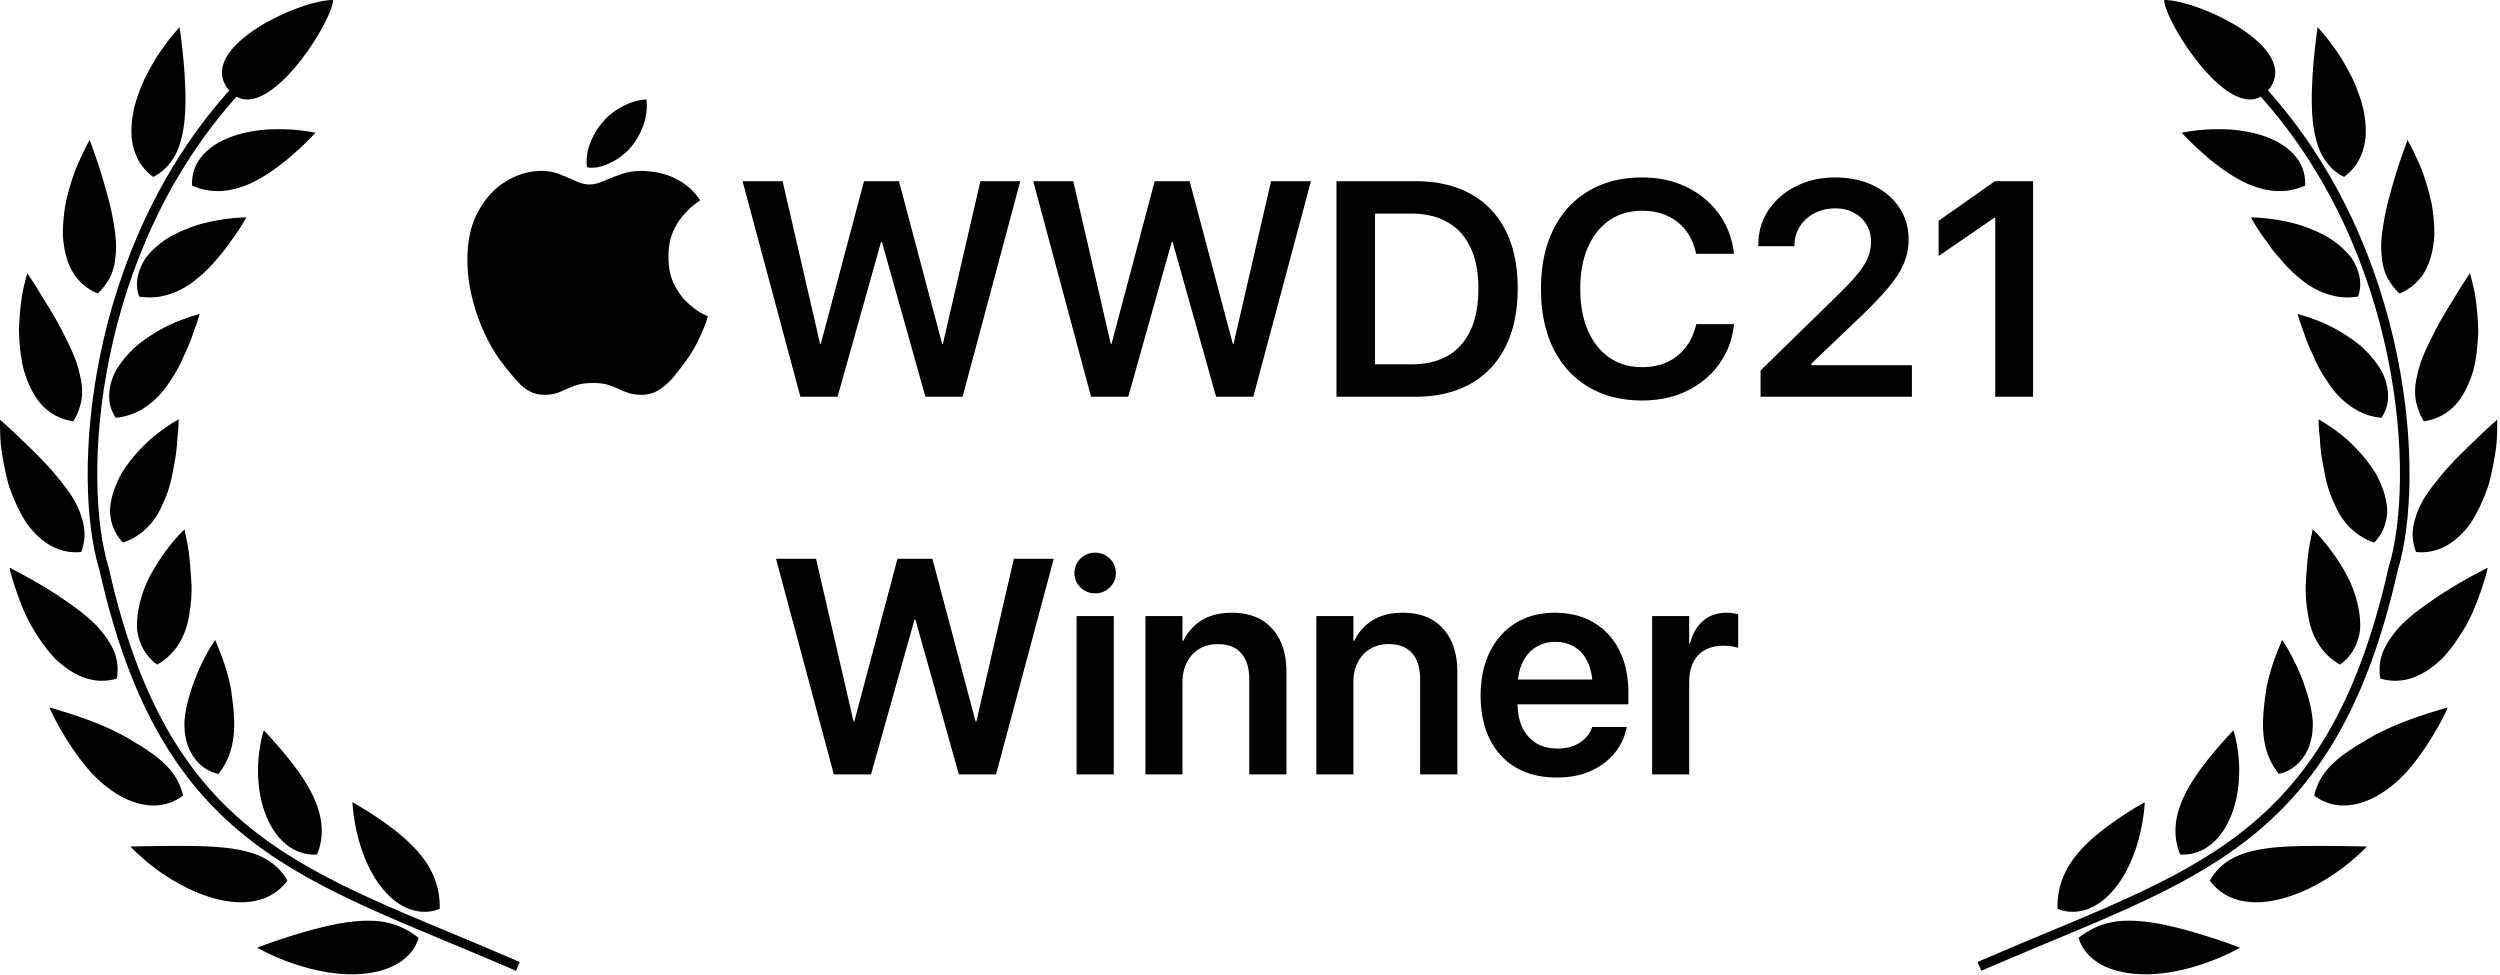
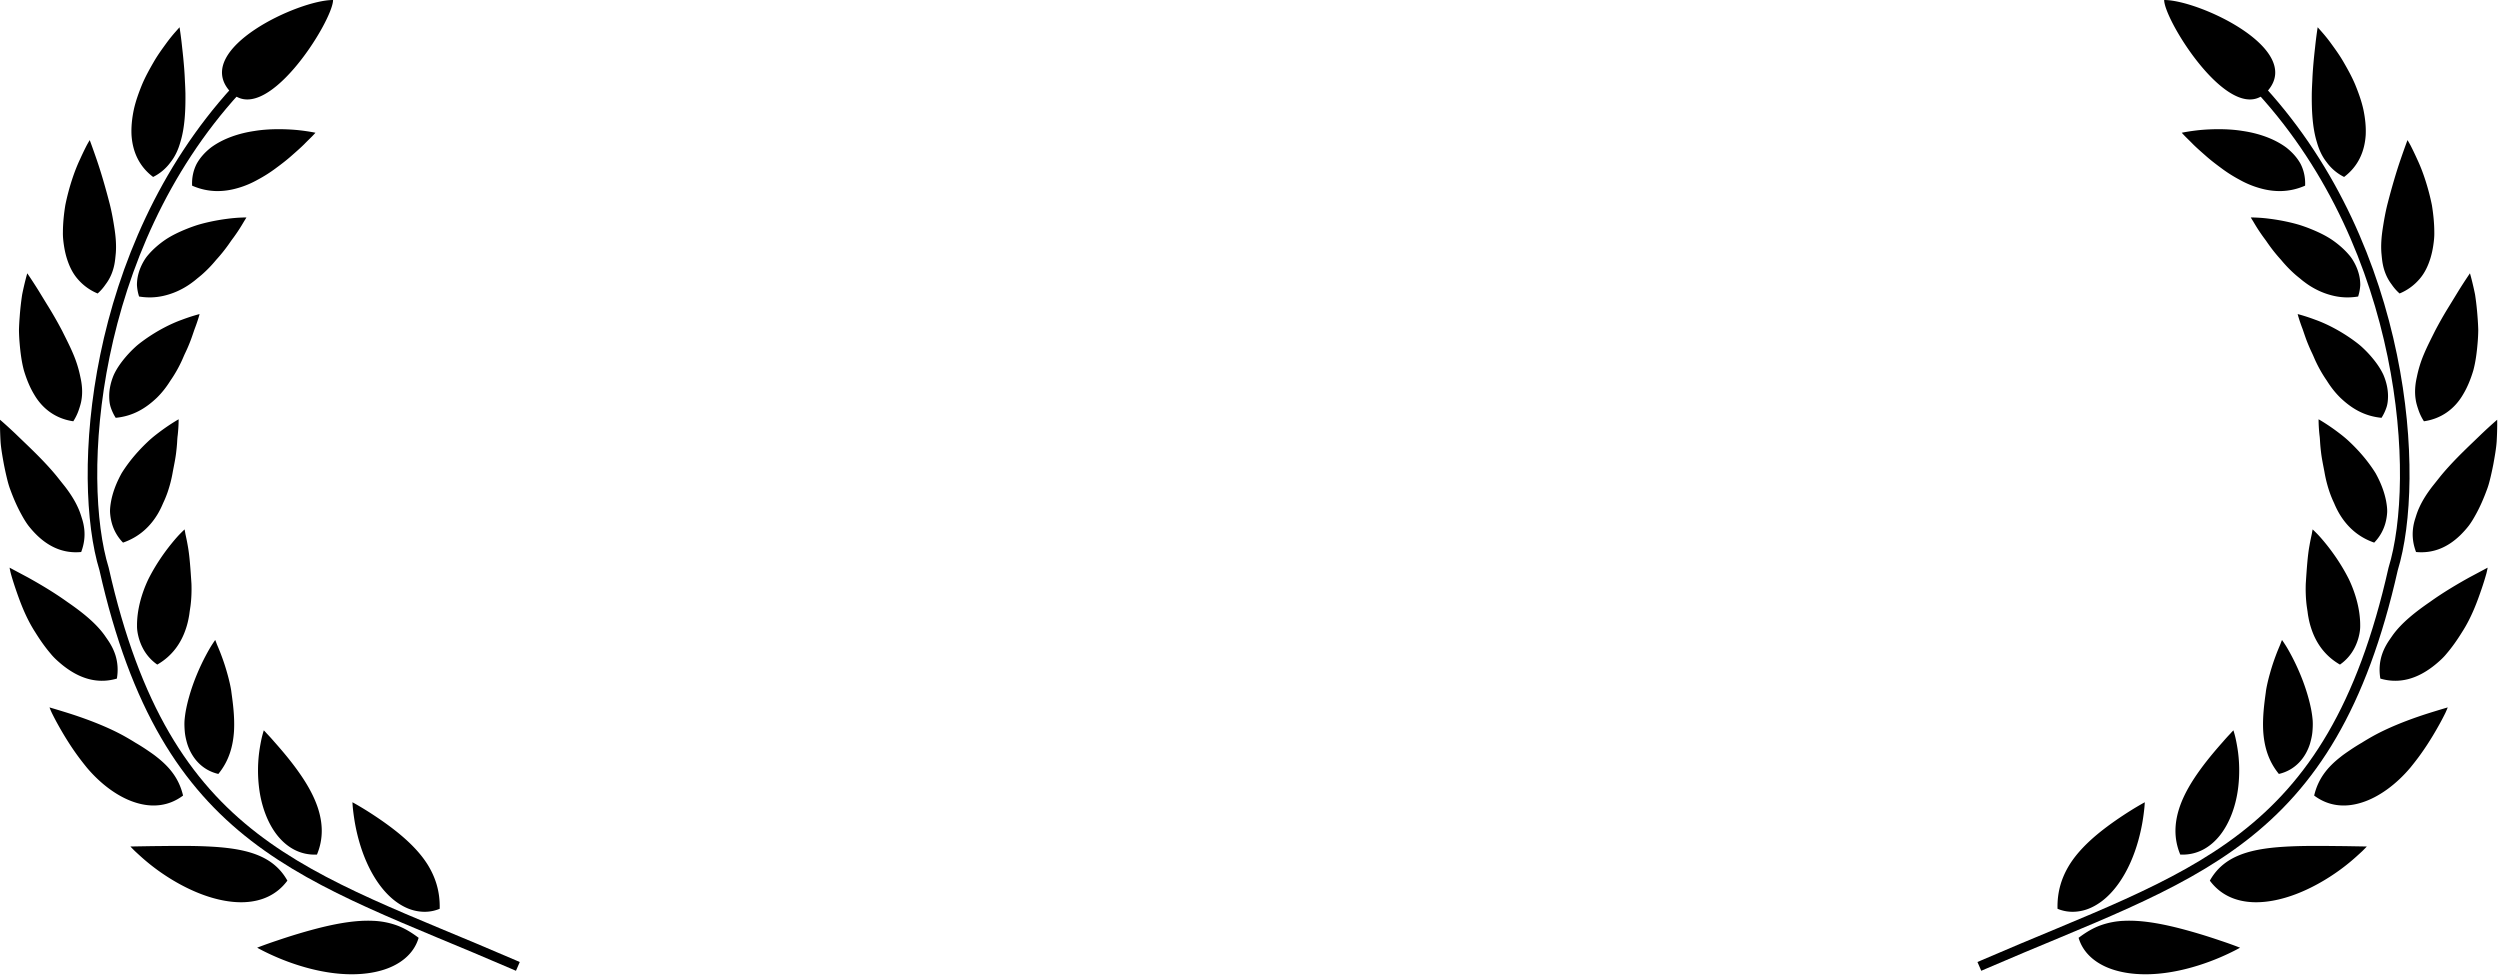
<svg xmlns="http://www.w3.org/2000/svg" width="523" height="204" fill="none">
  <path fill="#000" d="M87.577 196.19c-1.611-1.208-3.077-2.07-4.65-2.63a16.44 16.44 0 0 0-4.893-.924c-3.393-.159-7.095.482-10.646 1.339-3.55.874-6.918 1.933-9.444 2.796-2.508.833-4.145 1.486-4.145 1.486s1.602.929 4.18 2.029c2.578 1.106 6.146 2.355 10.034 3.028 3.867.68 8.085.761 11.766-.296 3.656-1.033 6.765-3.28 7.798-6.828Zm-10.84-15.736c1.382 3.101 3.385 6.129 6.015 8.103 1.315.976 2.773 1.719 4.35 2.018 1.564.311 3.25.227 4.882-.459.09-3.713-.926-6.645-2.51-9.22-1.595-2.552-3.856-4.759-6.188-6.663-2.337-1.893-4.72-3.475-6.526-4.616-1.8-1.124-3.03-1.786-3.03-1.786s.016.398.078 1.101c.066.685.185 1.678.38 2.874.397 2.372 1.164 5.557 2.549 8.648Zm-25.517 8.278c3.554-.172 6.701-1.536 8.899-4.503-1.762-3.153-4.436-4.86-7.641-5.847-3.203-.982-6.94-1.249-10.612-1.368-3.67-.101-7.298-.023-10.03-.006-2.799.047-4.555.079-4.555.079s.34.374.972.993c.636.583 1.553 1.451 2.712 2.398 2.305 1.904 5.571 4.122 9.171 5.748 3.6 1.646 7.537 2.677 11.084 2.506Zm6.76-14.017c2.011 2.552 4.833 4.236 8.328 4.059 1.423-3.415 1.18-6.669.221-9.662-.967-2.982-2.674-5.723-4.401-8.109-1.73-2.381-3.498-4.413-4.793-5.873a42.267 42.267 0 0 0-1.562-1.719c-.36-.409-.587-.624-.587-.624s-.119.369-.293 1.022c-.177.662-.371 1.605-.557 2.761a29.725 29.725 0 0 0-.055 8.852c.487 3.318 1.683 6.724 3.698 9.293Zm-43.476-25.464c-2.523-.793-4.149-1.26-4.149-1.26s.154.421.473 1.118a54.4 54.4 0 0 0 1.495 2.83 67.205 67.205 0 0 0 2.364 3.908c.461.708.955 1.423 1.474 2.142l.407.555.52.679c.348.453.708.903 1.065 1.345 2.947 3.504 6.582 6.186 10.147 7.31 3.576 1.147 7.04.772 9.995-1.446-.827-3.551-2.824-5.972-5.51-8.074-.659-.534-1.393-1.022-2.128-1.524a40.859 40.859 0 0 0-2.328-1.457c-.79-.5-1.611-.976-2.46-1.452a44.333 44.333 0 0 0-2.374-1.208c-3.205-1.509-6.495-2.668-8.991-3.466Zm24.654 6.3c.952 3.063 3.155 5.58 6.52 6.358 2.337-2.863 3.08-5.995 3.275-8.954.163-2.961-.218-5.765-.54-8.12-.107-.999-.508-2.688-.882-3.998a42.384 42.384 0 0 0-1.173-3.6c-.375-1.024-.74-1.861-.982-2.438-.215-.59-.354-.918-.354-.918s-.238.328-.624.924c-.4.612-.888 1.463-1.449 2.528-1.112 2.125-2.453 5.104-3.38 8.405a32.05 32.05 0 0 0-.617 2.529 22.01 22.01 0 0 0-.346 2.438c-.052.822-.014 1.638.061 2.468.081.813.267 1.6.49 2.378Zm-28.516-18.746c.578.714 1.263 1.344 1.952 1.928a19.223 19.223 0 0 0 2.127 1.588c2.936 1.881 6.187 2.676 9.73 1.64.298-1.768.165-3.385-.3-4.889a11.262 11.262 0 0 0-.95-2.154c-.385-.697-.87-1.356-1.329-2.024-1.899-2.642-4.83-4.932-7.795-6.968-2.874-2.064-5.902-3.826-8.216-5.115l-3.856-2.058s.067.441.256 1.207c.212.767.534 1.844.97 3.13.88 2.575 2.102 6.027 4.142 9.174.979 1.585 2.073 3.15 3.27 4.541Zm19.147-1.385a9.532 9.532 0 0 0 3.11 3.612c3.207-1.844 5.045-4.599 6.018-7.592.25-.749.435-1.516.578-2.291.075-.386.133-.772.177-1.161.06-.392.116-.79.177-1.185.203-1.582.255-3.164.203-4.688-.198-3.028-.386-5.885-.772-7.955-.178-1.042-.372-1.893-.497-2.488-.099-.59-.168-.923-.168-.923s-.296.272-.79.772c-.51.505-1.15 1.225-1.902 2.148-1.503 1.844-3.376 4.474-4.903 7.531-1.437 3.034-2.375 6.454-2.354 9.697-.012.816.124 1.594.313 2.348.198.758.462 1.484.81 2.175ZM4.482 107.63c.447.822.917 1.612 1.46 2.338.563.72 1.164 1.393 1.791 2.003 2.535 2.456 5.58 3.861 9.25 3.51.633-1.678.813-3.278.639-4.831a11.12 11.12 0 0 0-.514-2.297c-.23-.754-.485-1.509-.833-2.244-.677-1.486-1.614-2.932-2.706-4.349a429.07 429.07 0 0 1-1.667-2.093c-.56-.69-1.15-1.367-1.747-2.023-2.401-2.648-5.058-5.081-6.907-6.89C1.352 88.957.008 87.81.008 87.81s-.052 1.832.11 4.593c.096 1.38.378 2.982.688 4.695.169.856.355 1.742.567 2.636.214.897.438 1.809.783 2.7.654 1.788 1.417 3.556 2.326 5.196Zm21.254 5.885c3.504-1.207 5.841-3.533 7.38-6.198.386-.674.714-1.362 1.01-2.07.343-.714.636-1.434.898-2.166a27.097 27.097 0 0 0 1.126-4.39c.273-1.44.572-2.842.714-4.134.079-.659.14-1.277.18-1.866.038-.584.058-1.136.134-1.638.218-2.012.191-3.338.191-3.338s-1.358.749-3.298 2.142a58.95 58.95 0 0 0-1.547 1.167c-.552.436-1.112.909-1.64 1.417a36.312 36.312 0 0 0-3.252 3.492 32.758 32.758 0 0 0-1.518 2.036c-.241.351-.477.714-.694 1.07-.2.37-.395.738-.575 1.113-.729 1.492-1.29 3.063-1.594 4.639-.142.784-.253 1.571-.23 2.343.044.772.163 1.536.364 2.273a9.368 9.368 0 0 0 2.351 4.108Zm-12.73-44.297a83.57 83.57 0 0 0-2.564-4.54 816.545 816.545 0 0 1-2.354-3.844c-1.382-2.218-2.384-3.658-2.384-3.658s-.52 1.742-1.068 4.444a60.431 60.431 0 0 0-.523 4.724c-.07.874-.119 1.768-.145 2.694a36.1 36.1 0 0 0 .145 2.83c.163 1.905.404 3.822.891 5.636.546 1.82 1.246 3.539 2.143 5.022 1.742 3.005 4.55 5.087 8.187 5.604.476-.743.836-1.487 1.1-2.239.259-.755.508-1.515.616-2.273.25-1.536.133-3.112-.23-4.712a24.516 24.516 0 0 0-1.498-4.842c-.682-1.629-1.535-3.27-2.316-4.846Zm19.802 13.997c1.104-1.078 2.033-2.291 2.82-3.551a27.559 27.559 0 0 0 2.235-3.85c.32-.647.563-1.292.862-1.916.3-.624.575-1.237.816-1.832.493-1.178.842-2.285 1.17-3.225.723-1.873 1.04-3.136 1.04-3.136s-1.505.363-3.734 1.202c-2.288.822-5.035 2.213-7.766 4.152-.668.488-1.376 1.004-1.98 1.57a24.306 24.306 0 0 0-1.734 1.768c-1.091 1.249-2.081 2.605-2.737 4.039-.61 1.446-.961 2.961-.955 4.48.011.754.066 1.515.31 2.267a9.793 9.793 0 0 0 1.051 2.224c3.69-.354 6.34-2.044 8.602-4.192ZM22.064 59.533a9.6 9.6 0 0 0 1.187-2.018c.305-.708.531-1.445.682-2.218.151-.76.215-1.559.294-2.354.122-1.606.002-3.307-.265-5.052-.264-1.742-.566-3.47-1.007-5.217-.897-3.486-1.861-6.764-2.723-9.264-.86-2.5-1.46-4.1-1.46-4.1s-.239.375-.616 1.066a62.59 62.59 0 0 0-1.414 2.944c-1.167 2.445-2.34 5.943-3.08 9.613-.3 1.866-.494 3.782-.5 5.635-.023.917.076 1.86.212 2.755.134.903.32 1.774.57 2.607.513 1.672 1.204 3.164 2.313 4.445a10.992 10.992 0 0 0 4.17 3.022 9.836 9.836 0 0 0 1.637-1.864Zm29.017-13.267c.314-.494.48-.779.48-.779s-.396 0-1.09.03c-.705.023-1.663.095-2.827.243a42.551 42.551 0 0 0-4.012.703 34.09 34.09 0 0 0-2.268.59 33.02 33.02 0 0 0-2.273.815c-1.521.613-3.095 1.344-4.468 2.262-1.353.923-2.598 1.997-3.623 3.199-.523.595-.92 1.254-1.266 1.928-.343.68-.613 1.388-.799 2.113a8.881 8.881 0 0 0-.284 2.256 9.57 9.57 0 0 0 .447 2.404c1.818.302 3.498.22 5.04-.125a15.541 15.541 0 0 0 4.343-1.684 15.95 15.95 0 0 0 1.893-1.254c.302-.215.59-.459.877-.703.293-.232.592-.476.88-.72a26.426 26.426 0 0 0 3.086-3.176 33.41 33.41 0 0 0 2.59-3.21c.185-.256.365-.523.536-.773.186-.25.357-.488.537-.726.34-.476.657-.923.932-1.344.552-.824.97-1.544 1.27-2.05Zm-19.048-9.247a9.993 9.993 0 0 0 3.65-3.086c.949-1.196 1.6-2.613 2.038-4.17.952-3.056 1.106-6.697 1.071-10.219a77.74 77.74 0 0 0-.11-2.636 66.338 66.338 0 0 0-.143-2.5 114.42 114.42 0 0 0-.43-4.438 80.977 80.977 0 0 0-.548-4.271s-.293.334-.804.909a32.391 32.391 0 0 0-2.003 2.494c-.781 1.077-1.707 2.33-2.561 3.8-.842 1.457-1.733 3.04-2.456 4.74-.703 1.72-1.344 3.482-1.74 5.279-.38 1.814-.568 3.611-.484 5.324.218 3.46 1.576 6.561 4.52 8.774Zm25.705-1.855c1.179-.863 2.308-1.736 3.275-2.602.984-.862 1.89-1.66 2.61-2.374.714-.732 1.333-1.316 1.745-1.742.41-.424.627-.674.627-.674s-1.53-.34-3.917-.578a41.674 41.674 0 0 0-4.07-.165c-1.512.006-3.15.107-4.764.369-3.292.482-6.599 1.6-9.125 3.475-1.225.964-2.261 2.099-2.984 3.414-.68 1.338-1.025 2.874-.944 4.552 3.406 1.487 6.61 1.356 9.543.505 1.492-.42 2.9-1.03 4.213-1.768a29.249 29.249 0 0 0 3.791-2.412ZM69.677 0c-7.258 0-29.032 10.161-21.774 18.87C55.16 27.58 69.677 4.356 69.677 0Z" />
  <path stroke="#000" stroke-linecap="square" stroke-width="2" d="M107.419 201.773c-43.549-18.871-72.58-24.678-85.645-82.742-5.806-18.87-2.903-66.773 27.58-100.16" />
  <path fill="#000" d="M434.842 196.19c1.611-1.208 3.077-2.07 4.65-2.63a16.444 16.444 0 0 1 4.892-.924c3.394-.159 7.096.482 10.646 1.339 3.551.874 6.919 1.933 9.445 2.796a82.819 82.819 0 0 1 4.145 1.486s-1.602.929-4.18 2.029c-2.578 1.106-6.146 2.355-10.034 3.028-3.867.68-8.085.761-11.767-.296-3.655-1.033-6.764-3.28-7.797-6.828Zm10.84-15.736c-1.382 3.101-3.385 6.129-6.015 8.103-1.316.976-2.773 1.719-4.349 2.018-1.565.311-3.252.227-4.884-.459-.09-3.713.927-6.645 2.512-9.22 1.594-2.552 3.855-4.759 6.186-6.663 2.338-1.893 4.721-3.475 6.527-4.616a60.134 60.134 0 0 1 3.031-1.786s-.018.398-.079 1.101a45.164 45.164 0 0 1-.38 2.874c-.398 2.372-1.164 5.557-2.549 8.648Zm25.516 8.278c-3.553-.172-6.7-1.536-8.898-4.503 1.762-3.153 4.436-4.86 7.641-5.847 3.202-.982 6.939-1.249 10.611-1.368 3.67-.101 7.299-.023 10.031-.006 2.799.047 4.555.079 4.555.079s-.34.374-.972.993c-.636.583-1.554 1.451-2.712 2.398-2.305 1.904-5.571 4.122-9.171 5.748-3.6 1.646-7.537 2.677-11.085 2.506Zm-6.758-14.017c-2.012 2.552-4.834 4.236-8.33 4.059-1.422-3.415-1.178-6.669-.22-9.662.967-2.982 2.674-5.723 4.401-8.109 1.73-2.381 3.498-4.413 4.793-5.873a42.632 42.632 0 0 1 1.562-1.719c.36-.409.587-.624.587-.624s.119.369.293 1.022c.177.662.371 1.605.557 2.761.38 2.331.546 5.51.055 8.852-.487 3.318-1.684 6.724-3.698 9.293Zm43.475-25.464c2.523-.793 4.149-1.26 4.149-1.26s-.154.421-.473 1.118a54.148 54.148 0 0 1-1.496 2.83 66.585 66.585 0 0 1-2.363 3.908 53.231 53.231 0 0 1-1.475 2.142l-.406.555-.52.679c-.348.453-.708.903-1.065 1.345-2.947 3.504-6.582 6.186-10.147 7.31-3.577 1.147-7.04.772-9.996-1.446.828-3.551 2.825-5.972 5.511-8.074.659-.534 1.393-1.022 2.128-1.524a40.741 40.741 0 0 1 2.328-1.457 54.2 54.2 0 0 1 2.459-1.452 44.563 44.563 0 0 1 2.375-1.208c3.205-1.509 6.494-2.668 8.991-3.466Zm-24.654 6.3c-.952 3.063-3.156 5.58-6.52 6.358-2.338-2.863-3.081-5.995-3.275-8.954-.163-2.961.218-5.765.54-8.12.107-.999.508-2.688.882-3.998.375-1.355.79-2.581 1.173-3.6.375-1.024.741-1.861.981-2.438.215-.59.355-.918.355-.918s.238.328.624.924c.401.612.888 1.463 1.449 2.528 1.111 2.125 2.453 5.104 3.379 8.405.238.827.444 1.666.618 2.529.157.792.276 1.605.346 2.438.052.822.014 1.638-.061 2.468-.081.813-.267 1.6-.491 2.378Zm28.515-18.746c-.577.714-1.263 1.344-1.951 1.928a19.177 19.177 0 0 1-2.128 1.588c-2.935 1.881-6.186 2.676-9.728 1.64-.299-1.768-.166-3.385.299-4.889.238-.743.554-1.463.949-2.154.386-.697.871-1.356 1.33-2.024 1.898-2.642 4.831-4.932 7.795-6.968 2.874-2.064 5.902-3.826 8.216-5.115l3.855-2.058s-.066.441-.255 1.207a58.359 58.359 0 0 1-.97 3.13c-.879 2.575-2.102 6.027-4.143 9.174-.978 1.585-2.072 3.15-3.269 4.541Zm-19.146-1.385a9.533 9.533 0 0 1-3.11 3.612c-3.208-1.844-5.045-4.599-6.018-7.592a16.921 16.921 0 0 1-.578-2.291 14.79 14.79 0 0 1-.177-1.161c-.061-.392-.116-.79-.177-1.185-.203-1.582-.255-3.164-.203-4.688.197-3.028.386-5.885.772-7.955.177-1.042.372-1.893.497-2.488.098-.59.168-.923.168-.923s.296.272.79.772c.511.505 1.149 1.225 1.901 2.148 1.504 1.844 3.377 4.474 4.904 7.531 1.437 3.034 2.375 6.454 2.354 9.697.012.816-.125 1.594-.313 2.348a10.982 10.982 0 0 1-.81 2.175Zm25.307-27.79c-.447.822-.917 1.612-1.46 2.338a20.035 20.035 0 0 1-1.792 2.003c-2.534 2.456-5.58 3.861-9.249 3.51-.633-1.678-.813-3.278-.639-4.831.087-.778.261-1.542.514-2.297.229-.754.485-1.509.833-2.244.677-1.486 1.614-2.932 2.706-4.349.557-.696 1.118-1.399 1.666-2.093.561-.69 1.15-1.367 1.748-2.023 2.401-2.648 5.058-5.081 6.907-6.89 1.896-1.797 3.24-2.944 3.24-2.944s.052 1.832-.11 4.593c-.096 1.38-.378 2.982-.689 4.695a69.061 69.061 0 0 1-.566 2.636c-.215.897-.438 1.809-.784 2.7-.653 1.788-1.416 3.556-2.325 5.196Zm-21.254 5.885c-3.505-1.207-5.842-3.533-7.38-6.198a18.485 18.485 0 0 1-1.011-2.07 22.689 22.689 0 0 1-.897-2.166 27.115 27.115 0 0 1-1.126-4.39c-.273-1.44-.572-2.842-.714-4.134a36.47 36.47 0 0 1-.18-1.866c-.038-.584-.058-1.136-.134-1.638-.218-2.012-.192-3.338-.192-3.338s1.359.749 3.299 2.142c.481.351 1.004.743 1.547 1.167.552.436 1.112.909 1.64 1.417a36.314 36.314 0 0 1 3.252 3.492 33.036 33.036 0 0 1 1.518 2.036c.241.351.476.714.694 1.07.2.37.395.738.575 1.113.729 1.492 1.289 3.063 1.594 4.639.142.784.252 1.571.229 2.343a10.963 10.963 0 0 1-.363 2.273 9.368 9.368 0 0 1-2.351 4.108Zm12.73-44.297a83.37 83.37 0 0 1 2.564-4.54c.888-1.44 1.684-2.744 2.354-3.844 1.382-2.218 2.384-3.658 2.384-3.658s.519 1.742 1.068 4.444c.206 1.374.401 2.982.523 4.724.069.874.119 1.768.145 2.694a36.338 36.338 0 0 1-.145 2.83c-.163 1.905-.404 3.822-.892 5.636-.545 1.82-1.245 3.539-2.142 5.022-1.742 3.005-4.55 5.087-8.187 5.604a10.764 10.764 0 0 1-1.101-2.239c-.258-.755-.508-1.515-.615-2.273-.25-1.536-.134-3.112.229-4.712a24.602 24.602 0 0 1 1.498-4.842c.683-1.629 1.536-3.27 2.317-4.846ZM489.61 83.215c-1.103-1.078-2.032-2.291-2.819-3.551a27.615 27.615 0 0 1-2.235-3.85c-.319-.647-.563-1.292-.862-1.916a32.551 32.551 0 0 1-.816-1.832c-.494-1.178-.842-2.285-1.17-3.225-.723-1.873-1.039-3.136-1.039-3.136s1.503.363 3.733 1.202c2.288.822 5.034 2.213 7.766 4.152.668.488 1.376 1.004 1.98 1.57a24.118 24.118 0 0 1 1.733 1.768c1.092 1.249 2.082 2.605 2.738 4.039.61 1.446.961 2.961.955 4.48-.011.754-.067 1.515-.31 2.267a9.832 9.832 0 0 1-1.051 2.224c-3.69-.354-6.341-2.044-8.603-4.192Zm10.745-23.682a9.586 9.586 0 0 1-1.187-2.018 10.784 10.784 0 0 1-.682-2.218c-.151-.76-.215-1.559-.294-2.354-.122-1.606-.003-3.307.264-5.052.265-1.742.567-3.47 1.008-5.217.897-3.486 1.861-6.764 2.723-9.264.859-2.5 1.46-4.1 1.46-4.1s.238.375.616 1.066c.36.697.856 1.707 1.414 2.944 1.167 2.445 2.34 5.943 3.08 9.613.299 1.866.494 3.782.499 5.635.024.917-.075 1.86-.212 2.755a18.4 18.4 0 0 1-.569 2.607c-.513 1.672-1.204 3.164-2.313 4.445a10.996 10.996 0 0 1-4.169 3.022 9.833 9.833 0 0 1-1.638-1.864Zm-29.017-13.267a24.804 24.804 0 0 1-.479-.779s.394 0 1.088.03a31.1 31.1 0 0 1 2.828.243c1.167.148 2.535.369 4.012.703a34.25 34.25 0 0 1 2.268.59c.749.243 1.512.504 2.273.815 1.521.613 3.095 1.344 4.468 2.262 1.353.923 2.598 1.997 3.623 3.199.523.595.92 1.254 1.266 1.928.343.68.612 1.388.798 2.113a8.87 8.87 0 0 1 .285 2.256 9.613 9.613 0 0 1-.447 2.404c-1.818.302-3.499.22-5.04-.125a15.541 15.541 0 0 1-4.343-1.684 15.941 15.941 0 0 1-1.893-1.254c-.302-.215-.59-.459-.877-.703a35.487 35.487 0 0 1-.88-.72 26.5 26.5 0 0 1-3.086-3.176 33.554 33.554 0 0 1-2.59-3.21c-.185-.256-.365-.523-.537-.773-.185-.25-.357-.488-.537-.726a43.709 43.709 0 0 1-.932-1.344c-.551-.824-.969-1.544-1.268-2.05Zm19.048-9.247a9.992 9.992 0 0 1-3.65-3.086c-.949-1.196-1.6-2.613-2.038-4.17-.952-3.056-1.106-6.697-1.071-10.219.02-.885.061-1.774.11-2.636.032-.856.081-1.69.142-2.5.122-1.628.282-3.14.43-4.438.267-2.558.549-4.271.549-4.271s.293.334.804.909c.508.577 1.222 1.41 2.003 2.494.781 1.077 1.707 2.33 2.561 3.8.842 1.457 1.733 3.04 2.456 4.74.703 1.72 1.344 3.482 1.739 5.279.38 1.814.569 3.611.485 5.324-.218 3.46-1.577 6.561-4.52 8.774Zm-25.705-1.855c-1.179-.863-2.308-1.736-3.275-2.602-.984-.862-1.89-1.66-2.61-2.374-.714-.732-1.333-1.316-1.745-1.742a20.659 20.659 0 0 1-.627-.674s1.53-.34 3.916-.578a41.687 41.687 0 0 1 4.071-.165c1.512.006 3.15.107 4.764.369 3.292.482 6.599 1.6 9.125 3.475 1.225.964 2.261 2.099 2.984 3.414.679 1.338 1.025 2.874.944 4.552-3.406 1.487-6.611 1.356-9.543.505a19.29 19.29 0 0 1-4.213-1.768 29.235 29.235 0 0 1-3.791-2.412ZM452.742 0c7.258 0 29.032 10.161 21.774 18.87-7.258 8.71-21.774-14.515-21.774-18.87Z" />
  <path stroke="#000" stroke-linecap="square" stroke-width="2" d="M415 201.773c43.548-18.871 72.58-24.678 85.645-82.742 5.806-18.87 2.903-66.773-27.581-100.16" />
-   <path fill="#000" d="m167.438 83-12.094-45.094h8.375l7.843 34.032h.157l9.031-34.032h7.312l9.032 34.032h.156l7.844-34.032h8.344L201.375 83h-7.781L184.5 50.625h-.188L175.219 83h-7.781Zm60.812 0-12.094-45.094h8.375l7.844 34.032h.156l9.031-34.032h7.313l9.031 34.032h.156l7.844-34.032h8.344L262.188 83h-7.782l-9.094-32.375h-.187L236.031 83h-7.781Zm51.344 0V37.906h16.468c4.5 0 8.344.875 11.532 2.625 3.187 1.75 5.635 4.292 7.344 7.625 1.708 3.334 2.562 7.375 2.562 12.125v.063c0 4.75-.854 8.823-2.562 12.218-1.688 3.376-4.136 5.959-7.344 7.75-3.188 1.792-7.032 2.688-11.532 2.688h-16.468Zm8.062-6.781h7.563c3.041 0 5.604-.604 7.687-1.813 2.084-1.229 3.667-3.01 4.75-5.344 1.084-2.354 1.625-5.25 1.625-8.687v-.063c0-3.354-.552-6.197-1.656-8.53-1.083-2.334-2.677-4.094-4.781-5.282-2.084-1.208-4.625-1.813-7.625-1.813h-7.563V76.22Zm55.875 7.562c-4.312 0-8.062-.948-11.25-2.844-3.166-1.895-5.614-4.583-7.343-8.062-1.709-3.5-2.563-7.646-2.563-12.438v-.03c0-4.792.865-8.928 2.594-12.407 1.729-3.48 4.177-6.156 7.343-8.031 3.167-1.896 6.907-2.844 11.219-2.844 3.459 0 6.552.667 9.281 2 2.75 1.333 4.99 3.177 6.719 5.531 1.729 2.354 2.792 5.063 3.188 8.125l.031.313h-7.906l-.156-.594c-.438-1.73-1.157-3.219-2.157-4.469-1-1.25-2.26-2.218-3.781-2.906-1.521-.688-3.26-1.031-5.219-1.031-2.625 0-4.906.666-6.843 2-1.938 1.333-3.438 3.218-4.5 5.656-1.063 2.417-1.594 5.302-1.594 8.656v.032c0 3.333.531 6.229 1.594 8.687 1.062 2.438 2.562 4.333 4.5 5.688 1.958 1.333 4.239 2 6.843 2 1.917 0 3.625-.334 5.125-1a10.345 10.345 0 0 0 3.844-2.97c1.042-1.29 1.802-2.864 2.281-4.718l.094-.313h7.906l-.062.344c-.375 3.063-1.427 5.771-3.157 8.125-1.729 2.354-3.968 4.198-6.718 5.531-2.75 1.313-5.854 1.97-9.313 1.97ZM368.312 83v-5.5l15.907-15.531c1.979-1.917 3.479-3.51 4.5-4.782 1.021-1.291 1.719-2.437 2.093-3.437a8.738 8.738 0 0 0 .594-3.188V50.5c0-1.354-.323-2.542-.968-3.563-.626-1.041-1.5-1.854-2.626-2.437-1.104-.604-2.374-.906-3.812-.906-1.667 0-3.146.343-4.438 1.031-1.27.667-2.281 1.583-3.031 2.75-.729 1.146-1.104 2.448-1.125 3.906v.219h-7.562v-.219c0-2.75.708-5.187 2.125-7.312 1.416-2.125 3.333-3.792 5.75-5 2.437-1.23 5.177-1.844 8.219-1.844 3 0 5.656.563 7.968 1.688 2.313 1.104 4.115 2.635 5.406 4.593 1.313 1.938 1.969 4.146 1.969 6.625v.063c0 1.77-.323 3.427-.969 4.968-.624 1.542-1.697 3.22-3.218 5.032-1.5 1.812-3.584 3.99-6.25 6.531l-12.813 12.219 2.907-5.313v5.313l-2.876-2.438h23.907V83h-31.657Zm49.094 0V45.562h-.187l-11.657 8v-7.374l11.782-8.282h7.968V83h-7.906ZM134.25 35.75c.438 0 1.115.052 2.031.156.938.084 2 .313 3.188.688 1.187.375 2.396.979 3.625 1.812 1.229.834 2.364 2 3.406 3.5a33 33 0 0 0-1.188.844c-.666.5-1.427 1.23-2.281 2.188-.854.937-1.604 2.135-2.25 3.593-.625 1.438-.937 3.157-.937 5.157 0 2.291.396 4.229 1.187 5.812.813 1.583 1.75 2.865 2.813 3.844 1.083.979 2.041 1.698 2.875 2.156.854.438 1.312.667 1.375.688a46.32 46.32 0 0 1-.469 1.406c-.292.833-.75 1.916-1.375 3.25-.604 1.312-1.396 2.687-2.375 4.125a62.614 62.614 0 0 1-2.781 3.656c-.938 1.167-1.969 2.115-3.094 2.844-1.104.75-2.354 1.125-3.75 1.125-1.062 0-1.969-.125-2.719-.375-.75-.25-1.469-.542-2.156-.875a17.015 17.015 0 0 0-2.219-.844c-.812-.25-1.823-.375-3.031-.375-1.583 0-2.906.198-3.969.594a85.414 85.414 0 0 0-2.968 1.25c-.938.416-2.042.625-3.313.625-1.937 0-3.646-.76-5.125-2.281-1.458-1.521-2.958-3.355-4.5-5.5-1.188-1.709-2.271-3.678-3.25-5.907a40.47 40.47 0 0 1-2.344-7.094c-.583-2.5-.875-5-.875-7.5 0-4 .76-7.374 2.281-10.124 1.521-2.771 3.469-4.865 5.844-6.282 2.375-1.437 4.844-2.156 7.406-2.156 1.355 0 2.626.24 3.813.719 1.208.479 2.333.958 3.375 1.437 1.042.459 1.99.688 2.844.688.812 0 1.771-.23 2.875-.688a61.307 61.307 0 0 1 3.656-1.437c1.354-.48 2.813-.719 4.375-.719Zm-2.188-5.063c-1.041 1.271-2.354 2.323-3.937 3.157-1.563.833-3.042 1.25-4.437 1.25a3.77 3.77 0 0 1-.844-.094c-.021-.083-.052-.23-.094-.438a6.898 6.898 0 0 1-.031-.687c0-1.583.343-3.125 1.031-4.625s1.479-2.75 2.375-3.75c1.104-1.313 2.5-2.406 4.187-3.281 1.709-.875 3.344-1.344 4.907-1.407.062.355.093.76.093 1.22 0 1.603-.302 3.166-.906 4.687-.604 1.5-1.385 2.823-2.344 3.968ZM174.438 162l-12.094-45.094h8.375l7.843 34.032h.157l9.031-34.032h7.312l9.032 34.032h.156l7.844-34.032h8.344L208.375 162h-7.781l-9.094-32.375h-.188L182.219 162h-7.781Zm50.781 0v-33.125H233V162h-7.781Zm3.875-37.875c-1.209 0-2.229-.417-3.063-1.25-.833-.833-1.25-1.833-1.25-3 0-1.187.417-2.187 1.25-3 .834-.833 1.854-1.25 3.063-1.25 1.229 0 2.26.417 3.094 1.25.833.813 1.25 1.813 1.25 3 0 1.167-.417 2.167-1.25 3-.834.833-1.865 1.25-3.094 1.25ZM239.625 162v-33.125h7.75v5.187h.187a10.117 10.117 0 0 1 3.813-4.281c1.708-1.062 3.813-1.593 6.313-1.593 3.645 0 6.458 1.104 8.437 3.312 2 2.208 3 5.229 3 9.062V162h-7.781v-19.875c0-2.354-.552-4.167-1.656-5.437-1.105-1.292-2.761-1.938-4.969-1.938-1.479 0-2.771.344-3.875 1.031-1.104.667-1.959 1.604-2.563 2.813-.604 1.187-.906 2.583-.906 4.187V162h-7.75Zm35.75 0v-33.125h7.75v5.187h.187a10.117 10.117 0 0 1 3.813-4.281c1.708-1.062 3.813-1.593 6.313-1.593 3.645 0 6.458 1.104 8.437 3.312 2 2.208 3 5.229 3 9.062V162h-7.781v-19.875c0-2.354-.552-4.167-1.656-5.437-1.105-1.292-2.761-1.938-4.969-1.938-1.479 0-2.771.344-3.875 1.031-1.104.667-1.959 1.604-2.563 2.813-.604 1.187-.906 2.583-.906 4.187V162h-7.75Zm50.313.656c-3.313 0-6.167-.698-8.563-2.094-2.375-1.395-4.198-3.374-5.469-5.937s-1.906-5.594-1.906-9.094v-.031c0-3.479.635-6.51 1.906-9.094 1.292-2.604 3.094-4.625 5.406-6.062 2.334-1.438 5.084-2.156 8.25-2.156 3.146 0 5.865.697 8.157 2.093 2.312 1.375 4.083 3.313 5.312 5.813 1.25 2.5 1.875 5.416 1.875 8.75v2.5h-27.062v-5.188h23.344l-3.75 4.844v-3c0-2.167-.334-3.969-1-5.406-.667-1.438-1.584-2.511-2.75-3.219-1.167-.729-2.511-1.094-4.032-1.094-1.541 0-2.916.375-4.125 1.125-1.187.729-2.125 1.823-2.812 3.282-.667 1.458-1 3.229-1 5.312v3c0 2.021.333 3.75 1 5.188.687 1.416 1.656 2.51 2.906 3.281 1.25.75 2.74 1.125 4.469 1.125 1.291 0 2.427-.198 3.406-.594.979-.417 1.781-.948 2.406-1.594.646-.646 1.094-1.344 1.344-2.094l.062-.218h7.25l-.062.344c-.271 1.27-.771 2.52-1.5 3.75-.729 1.208-1.708 2.302-2.938 3.281-1.229.979-2.687 1.76-4.374 2.343-1.688.563-3.605.844-5.75.844Zm19.937-.656v-33.125h7.75v5.719h.187c.5-2 1.407-3.563 2.719-4.688 1.334-1.146 2.959-1.718 4.875-1.718.479 0 .938.031 1.375.093a8.53 8.53 0 0 1 1.094.219v7.031c-.313-.125-.76-.229-1.344-.312a12.518 12.518 0 0 0-1.843-.125c-1.459 0-2.719.302-3.782.906-1.062.583-1.875 1.448-2.437 2.594-.563 1.146-.844 2.541-.844 4.187V162h-7.75Z" />
</svg>